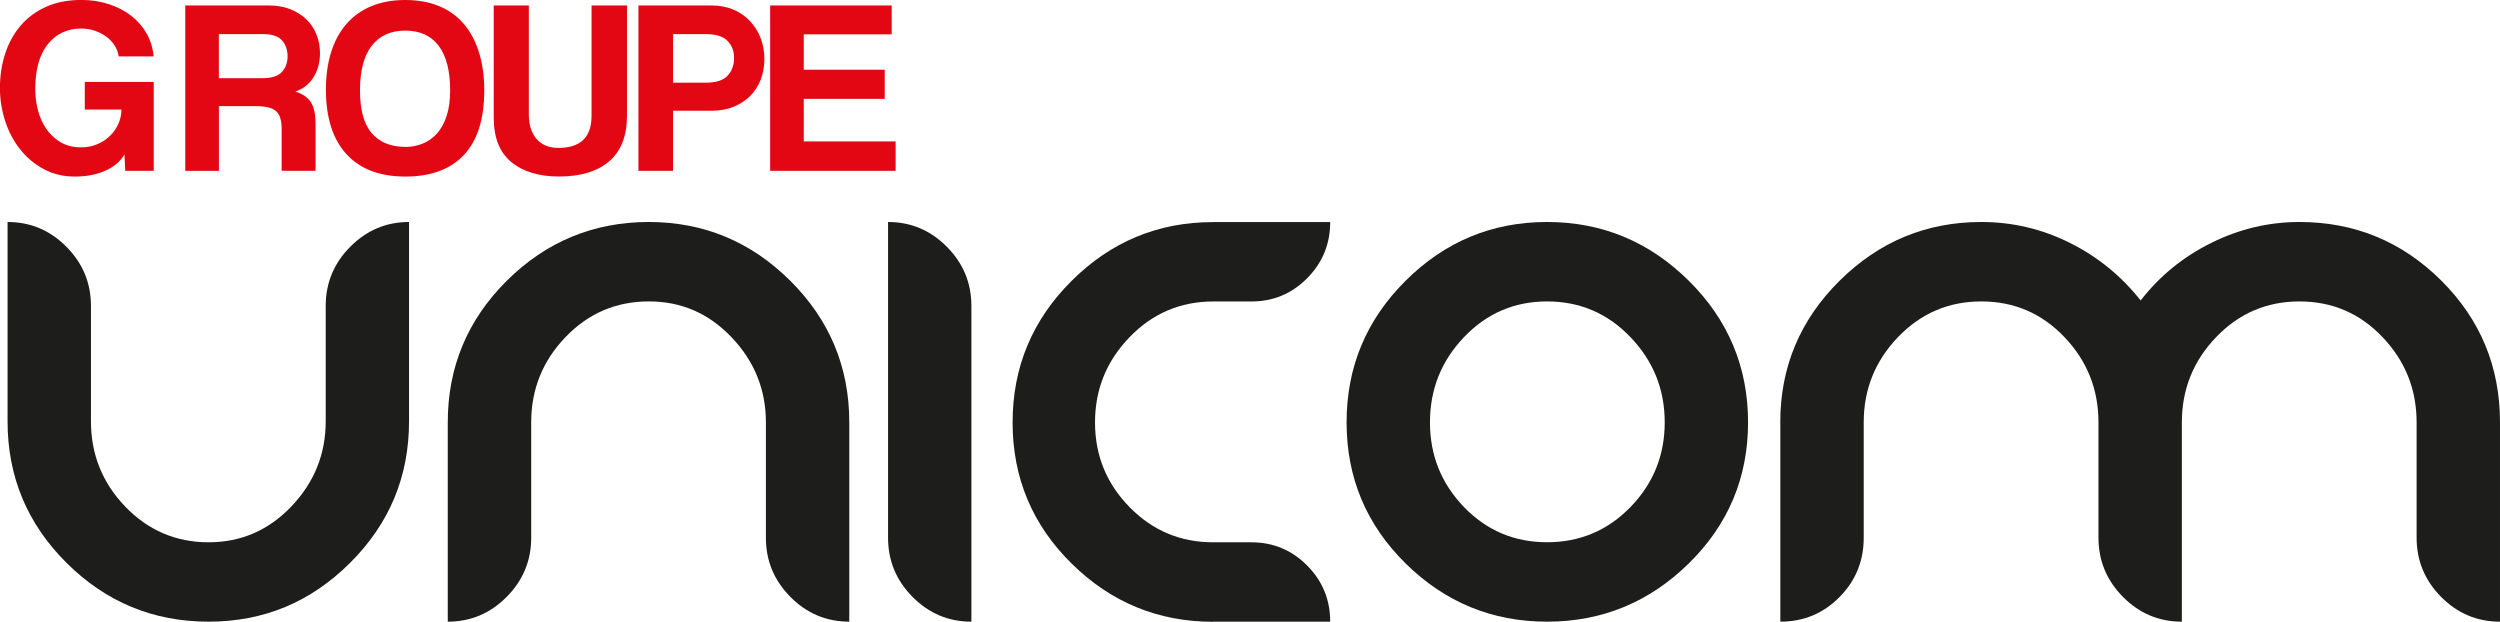
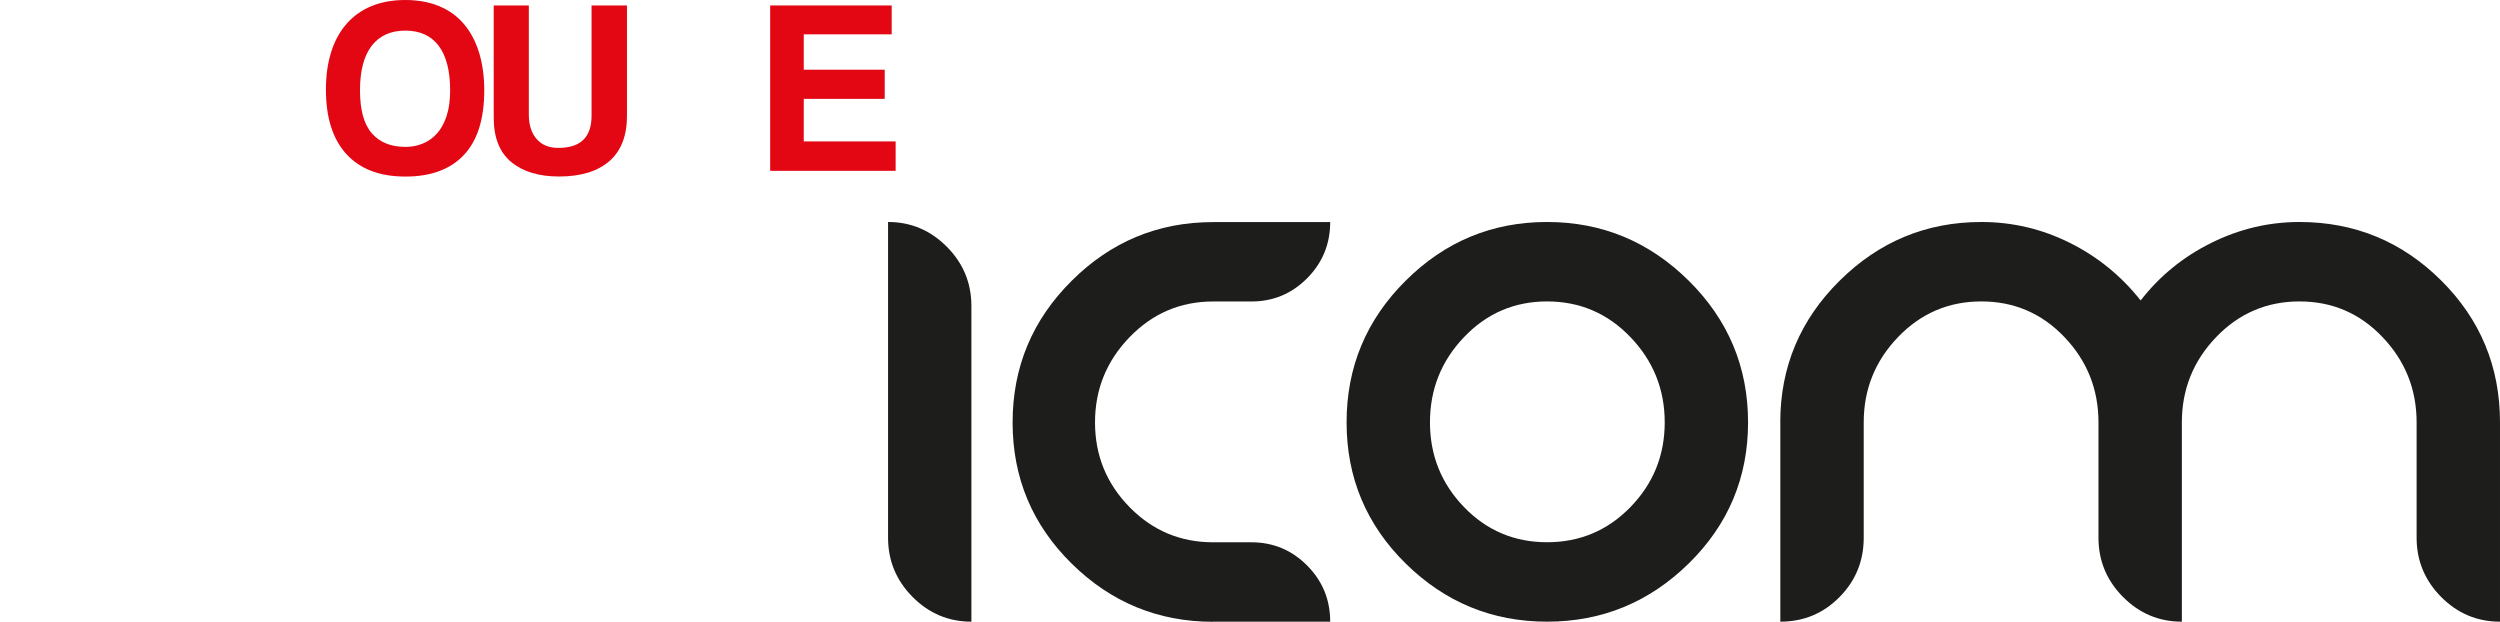
<svg xmlns="http://www.w3.org/2000/svg" id="Calque_1" data-name="Calque 1" viewBox="0 0 462.3 114.96">
  <defs>
    <style>      .cls-1 {        fill: #e30613;      }      .cls-2 {        fill: #1d1d1b;        fill-rule: evenodd;      }    </style>
  </defs>
-   <path class="cls-2" d="M1.4,41.05v36.86c0,10.23,3.64,18.96,10.92,26.19,7.28,7.24,16.03,10.86,26.25,10.86s18.88-3.62,26.15-10.86c7.28-7.23,10.92-15.96,10.92-26.19v-36.86c-4.22,0-7.84,1.53-10.87,4.58-3.03,3.05-4.54,6.7-4.54,10.95v21.34c0,6.04-2.11,11.27-6.33,15.71-4.22,4.43-9.33,6.65-15.33,6.65s-11.2-2.2-15.42-6.61c-4.22-4.4-6.33-9.65-6.33-15.75v-21.34c0-4.25-1.51-7.9-4.54-10.95-3.03-3.05-6.66-4.58-10.88-4.58" />
-   <path class="cls-2" d="M82.8,78.1v36.86c4.22,0,7.85-1.52,10.88-4.57,3.03-3.05,4.55-6.7,4.55-10.95v-21.34c0-6.1,2.11-11.35,6.33-15.75,4.22-4.4,9.36-6.61,15.42-6.61s11.1,2.22,15.32,6.65c4.22,4.43,6.33,9.67,6.33,15.71v21.34c0,4.25,1.51,7.9,4.54,10.95,3.03,3.05,6.66,4.57,10.88,4.57v-36.86c0-10.22-3.64-18.95-10.92-26.19-7.28-7.23-16-10.86-26.16-10.86s-18.97,3.62-26.25,10.86c-7.28,7.24-10.92,15.97-10.92,26.19" />
  <path class="cls-2" d="M179.63,114.96v-58.38c0-4.25-1.51-7.9-4.54-10.95-3.03-3.05-6.65-4.58-10.87-4.58v58.39c0,4.25,1.51,7.9,4.54,10.95,3.03,3.05,6.65,4.57,10.87,4.57" />
  <path class="cls-2" d="M224.32,114.96h21.66c0-4.06-1.42-7.53-4.27-10.39-2.84-2.86-6.29-4.29-10.32-4.29h-7.06c-6.06,0-11.21-2.17-15.46-6.51-4.25-4.34-6.38-9.56-6.38-15.66s2.13-11.35,6.38-15.75c4.25-4.4,9.41-6.61,15.46-6.61h7.06c4.04,0,7.48-1.43,10.32-4.29,2.84-2.86,4.27-6.33,4.27-10.39h-21.66c-10.16,0-18.88,3.62-26.15,10.86-7.28,7.24-10.92,15.97-10.92,26.19s3.64,18.92,10.92,26.1c7.28,7.17,16,10.76,26.15,10.76" />
  <path class="cls-2" d="M270.72,93.76c-4.19-4.34-6.29-9.56-6.29-15.66s2.09-11.35,6.29-15.75c4.19-4.4,9.32-6.61,15.37-6.61s11.2,2.2,15.42,6.61c4.22,4.4,6.33,9.66,6.33,15.75s-2.11,11.32-6.33,15.66c-4.22,4.34-9.36,6.51-15.42,6.51s-11.18-2.17-15.37-6.51ZM259.93,51.91c-7.28,7.24-10.92,15.97-10.92,26.19s3.64,18.92,10.92,26.1c7.28,7.17,16,10.76,26.15,10.76s18.89-3.59,26.2-10.76c7.31-7.18,10.97-15.88,10.97-26.1s-3.66-18.95-10.97-26.19c-7.31-7.23-16.04-10.86-26.2-10.86s-18.88,3.62-26.15,10.86Z" />
  <path class="cls-2" d="M329.22,78.1v36.86c4.29,0,7.93-1.51,10.92-4.53,3-3.01,4.5-6.68,4.5-10.99v-21.34c0-6.1,2.11-11.35,6.33-15.75,4.22-4.4,9.36-6.61,15.42-6.61s11.18,2.2,15.38,6.61c4.19,4.4,6.28,9.66,6.28,15.75v21.34c0,4.25,1.52,7.9,4.54,10.95,3.03,3.05,6.66,4.57,10.88,4.57v-36.86c0-6.1,2.11-11.35,6.33-15.75,4.22-4.4,9.36-6.61,15.42-6.61s11.18,2.2,15.37,6.61c4.19,4.4,6.29,9.66,6.29,15.75v21.34c0,4.25,1.52,7.9,4.54,10.95,3.03,3.05,6.66,4.57,10.88,4.57v-36.86c0-10.29-3.63-19.03-10.88-26.24-7.25-7.2-15.99-10.81-26.2-10.81-5.69,0-11.14,1.29-16.34,3.88-5.2,2.58-9.54,6.13-13.03,10.63-3.61-4.56-7.99-8.12-13.13-10.67-5.14-2.56-10.58-3.84-16.34-3.84-10.15,0-18.89,3.62-26.2,10.86-7.31,7.24-10.97,15.97-10.97,26.19" />
-   <path class="cls-1" d="M23.16,31.59l-.14-3.04c-.74,1.29-1.92,2.29-3.55,3.02-1.63.72-3.5,1.08-5.62,1.08s-4.03-.45-5.73-1.36c-1.7-.91-3.16-2.12-4.37-3.64-1.21-1.52-2.14-3.27-2.79-5.25s-.97-4.03-.97-6.15c0-2.24.32-4.35.97-6.33.64-1.98,1.6-3.71,2.85-5.18,1.26-1.47,2.82-2.63,4.7-3.48,1.87-.84,4.05-1.27,6.54-1.27,1.81,0,3.51.26,5.09.78,1.58.52,2.96,1.24,4.14,2.16,1.18.92,2.13,2.02,2.85,3.29.72,1.27,1.14,2.68,1.27,4.21h-6.45c-.09-.71-.34-1.37-.74-2-.4-.63-.91-1.17-1.52-1.63-.61-.46-1.33-.83-2.14-1.11-.81-.28-1.65-.41-2.51-.41-2.58,0-4.64.96-6.19,2.88-1.55,1.92-2.33,4.7-2.33,8.36,0,1.26.16,2.52.48,3.8.32,1.27.83,2.42,1.52,3.45.69,1.03,1.57,1.86,2.65,2.51,1.07.64,2.35.97,3.82.97,1.04,0,2.02-.18,2.92-.55.91-.37,1.7-.88,2.37-1.52.68-.64,1.2-1.39,1.59-2.23.38-.84.58-1.74.58-2.69h-6.77v-5.11h12.75v16.44h-5.3Z" />
-   <path class="cls-1" d="M52.08,31.59v-7.87c0-1.47-.34-2.52-1.01-3.15-.68-.63-1.93-.94-3.78-.94h-6.81v11.97h-6.22V1.01h15.52c1.41,0,2.69.22,3.84.67,1.15.45,2.14,1.06,2.97,1.84.83.78,1.47,1.72,1.91,2.81.45,1.09.67,2.26.67,3.52,0,1.66-.39,3.12-1.17,4.4-.78,1.27-1.91,2.17-3.38,2.69,1.35.43,2.31,1.09,2.88,1.98.57.89.85,2.23.85,4.01v8.66h-6.26ZM40.47,6.31v8.15h8.01c1.72,0,2.93-.38,3.64-1.15.71-.77,1.06-1.73,1.06-2.9s-.35-2.18-1.04-2.95c-.69-.77-1.83-1.15-3.43-1.15h-8.24Z" />
  <path class="cls-1" d="M74.96,32.65c-4.73,0-8.36-1.38-10.89-4.14-2.53-2.76-3.8-6.74-3.8-11.93,0-2.58.32-4.9.97-6.95.64-2.06,1.6-3.8,2.85-5.23,1.26-1.43,2.79-2.52,4.6-3.27,1.81-.75,3.9-1.13,6.26-1.13s4.41.38,6.24,1.13c1.83.75,3.35,1.85,4.58,3.29,1.23,1.44,2.16,3.2,2.81,5.27.64,2.07.97,4.41.97,7.02,0,5.28-1.25,9.26-3.75,11.93-2.5,2.67-6.12,4.01-10.84,4.01M74.96,27.17c1.14,0,2.21-.21,3.22-.62,1.01-.41,1.9-1.04,2.65-1.89.75-.84,1.34-1.93,1.77-3.25.43-1.32.64-2.89.64-4.7,0-3.62-.71-6.37-2.12-8.24-1.41-1.87-3.47-2.81-6.17-2.81s-4.77.94-6.22,2.81c-1.44,1.87-2.16,4.62-2.16,8.24s.73,6.27,2.19,7.94c1.46,1.67,3.52,2.51,6.19,2.51Z" />
  <path class="cls-1" d="M109.4,1.01h6.54v20.4c0,3.71-1.09,6.52-3.27,8.4-2.18,1.89-5.28,2.83-9.3,2.83-3.71,0-6.65-.89-8.82-2.67-2.16-1.78-3.25-4.51-3.25-8.2V1.01h6.49v20.17c0,1.9.48,3.41,1.43,4.51.95,1.11,2.3,1.66,4.05,1.66,4.08,0,6.12-1.98,6.12-5.94V1.01Z" />
-   <path class="cls-1" d="M118.06,31.59V1.01h13.49c1.5,0,2.85.25,4.05.76,1.2.51,2.23,1.21,3.08,2.12.86.91,1.52,1.96,1.98,3.15.46,1.2.69,2.49.69,3.87s-.23,2.66-.69,3.84c-.46,1.18-1.12,2.19-1.98,3.04-.86.84-1.89,1.5-3.08,1.98-1.2.48-2.55.71-4.05.71h-7.09v11.1h-6.4ZM130.54,15.29c1.84,0,3.17-.42,3.98-1.27.81-.84,1.22-1.94,1.22-3.29s-.41-2.35-1.22-3.18c-.81-.83-2.14-1.24-3.98-1.24h-6.08v8.98h6.08Z" />
  <polygon class="cls-1" points="142.42 31.59 142.42 1.01 164.89 1.01 164.89 6.35 148.63 6.35 148.63 12.89 163.6 12.89 163.6 18.28 148.63 18.28 148.63 26.15 165.62 26.15 165.62 31.59 142.42 31.59" />
</svg>